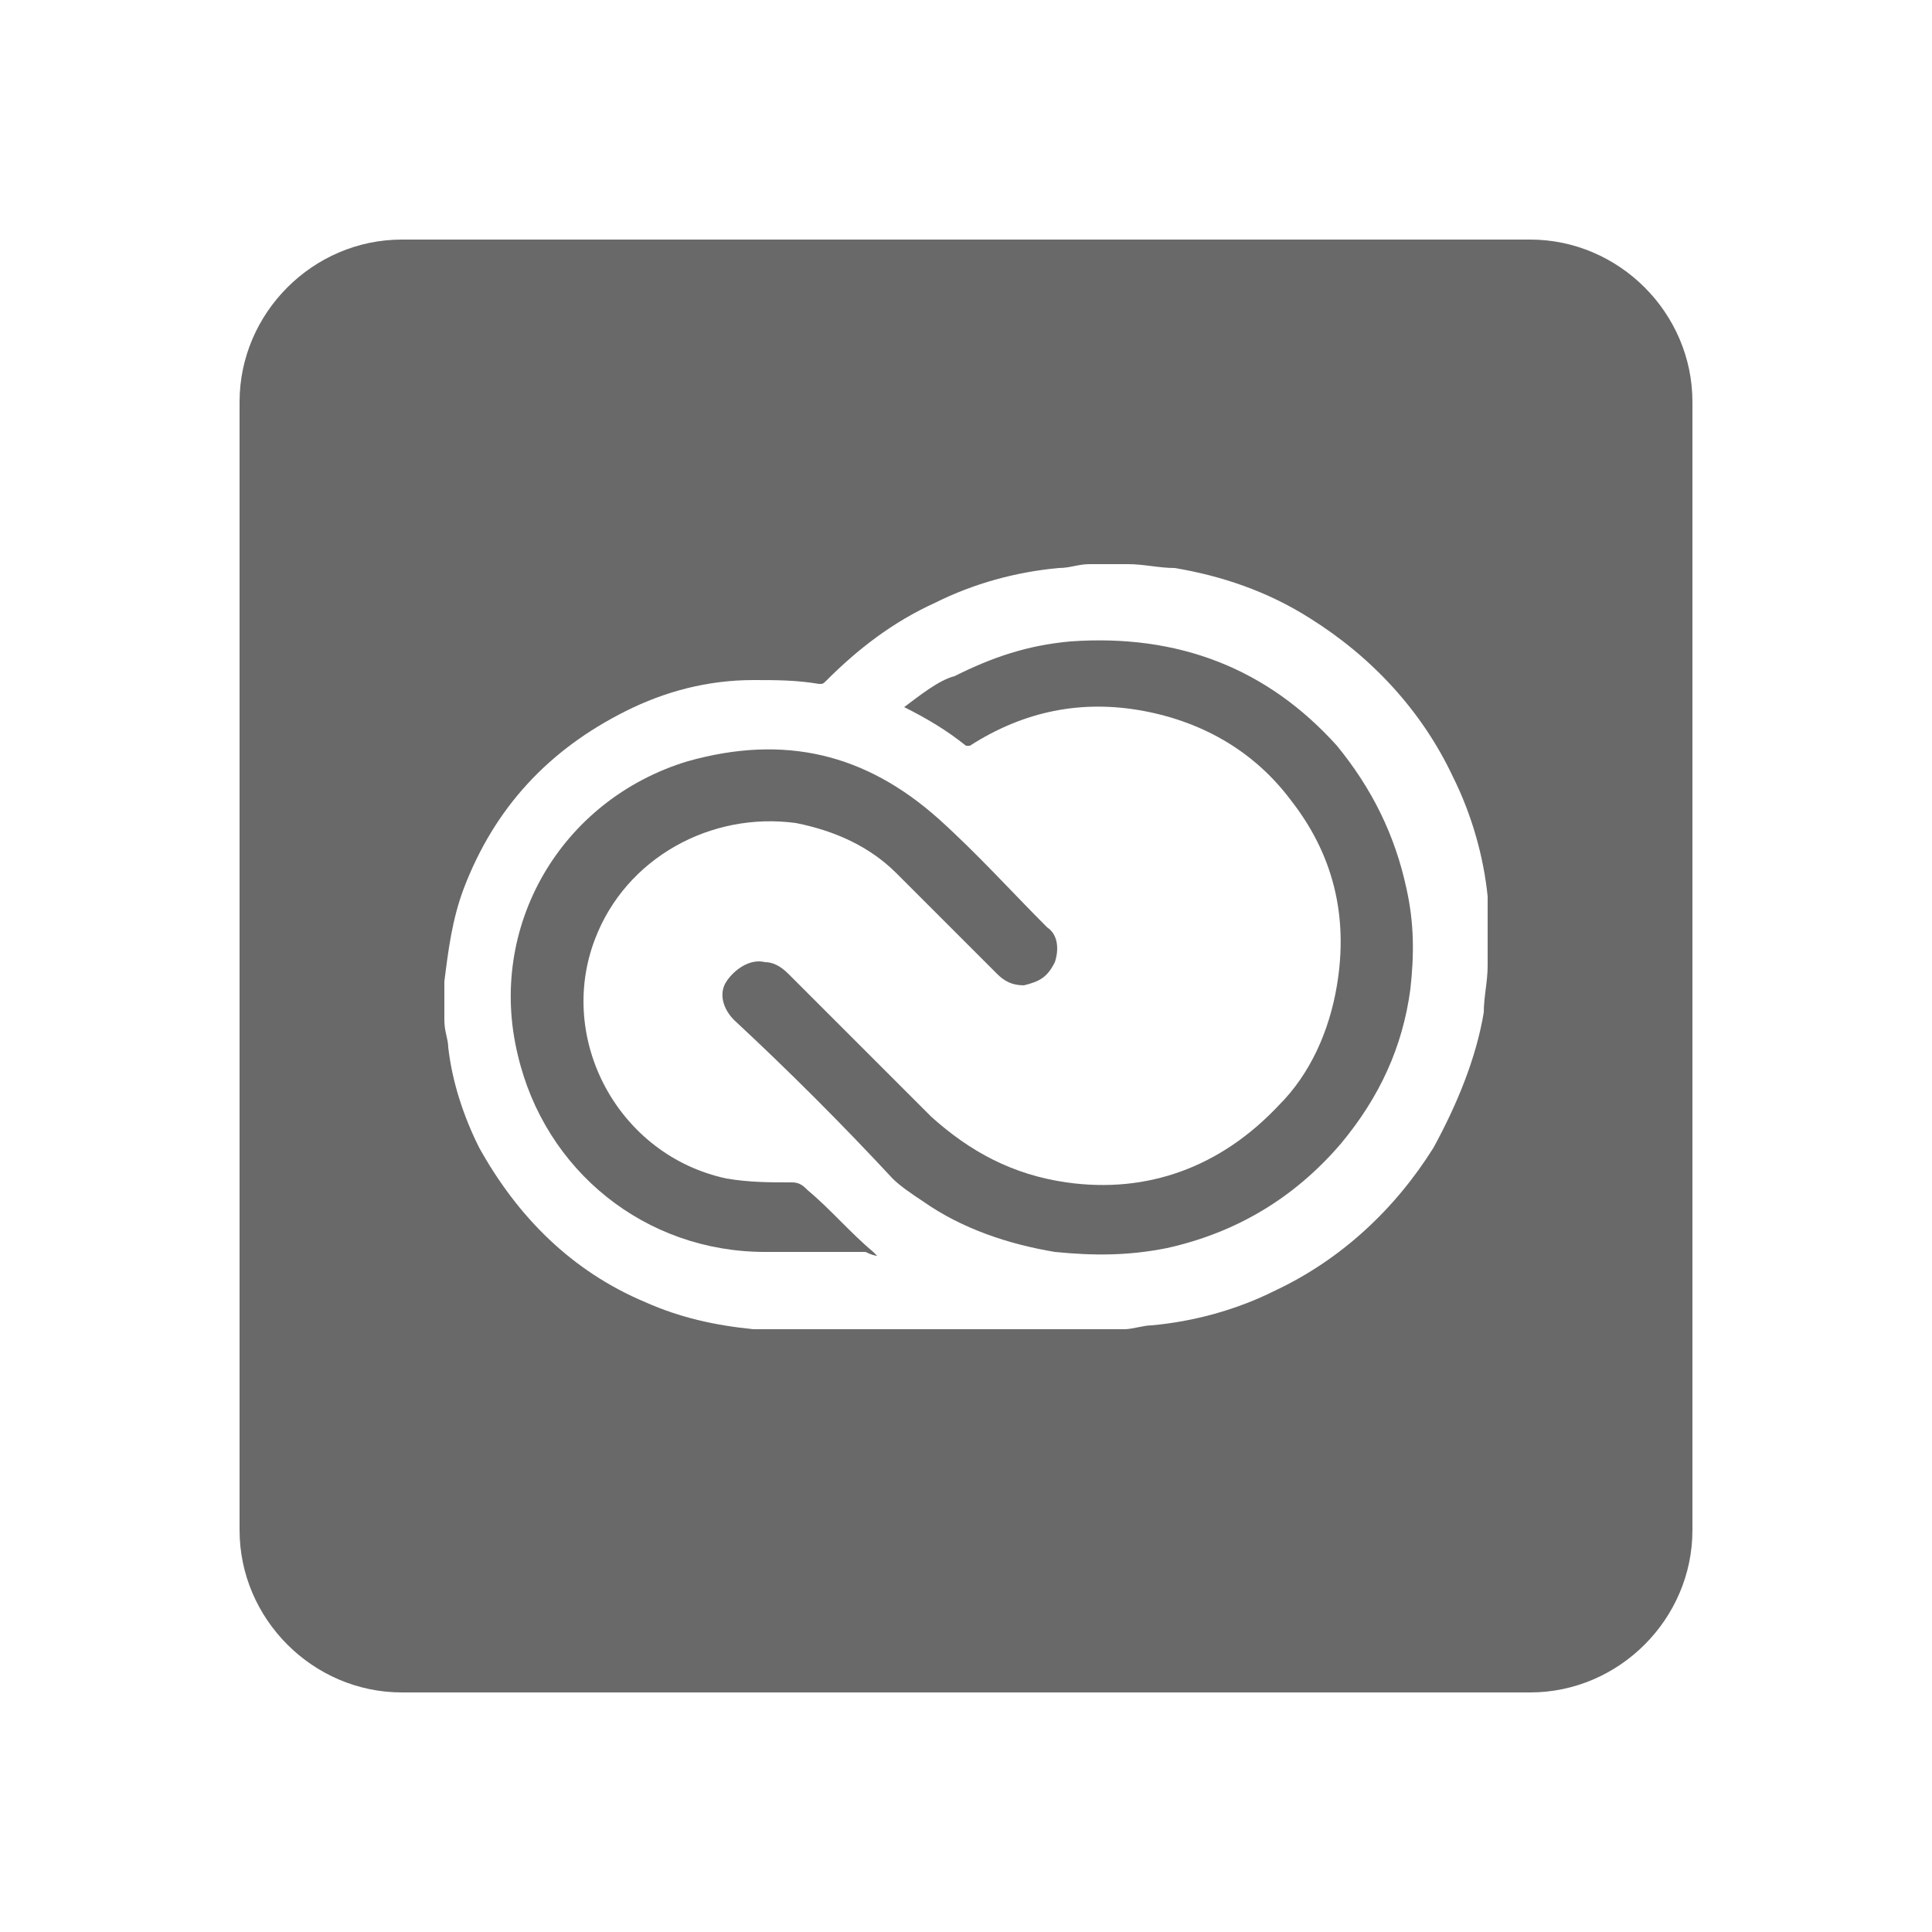
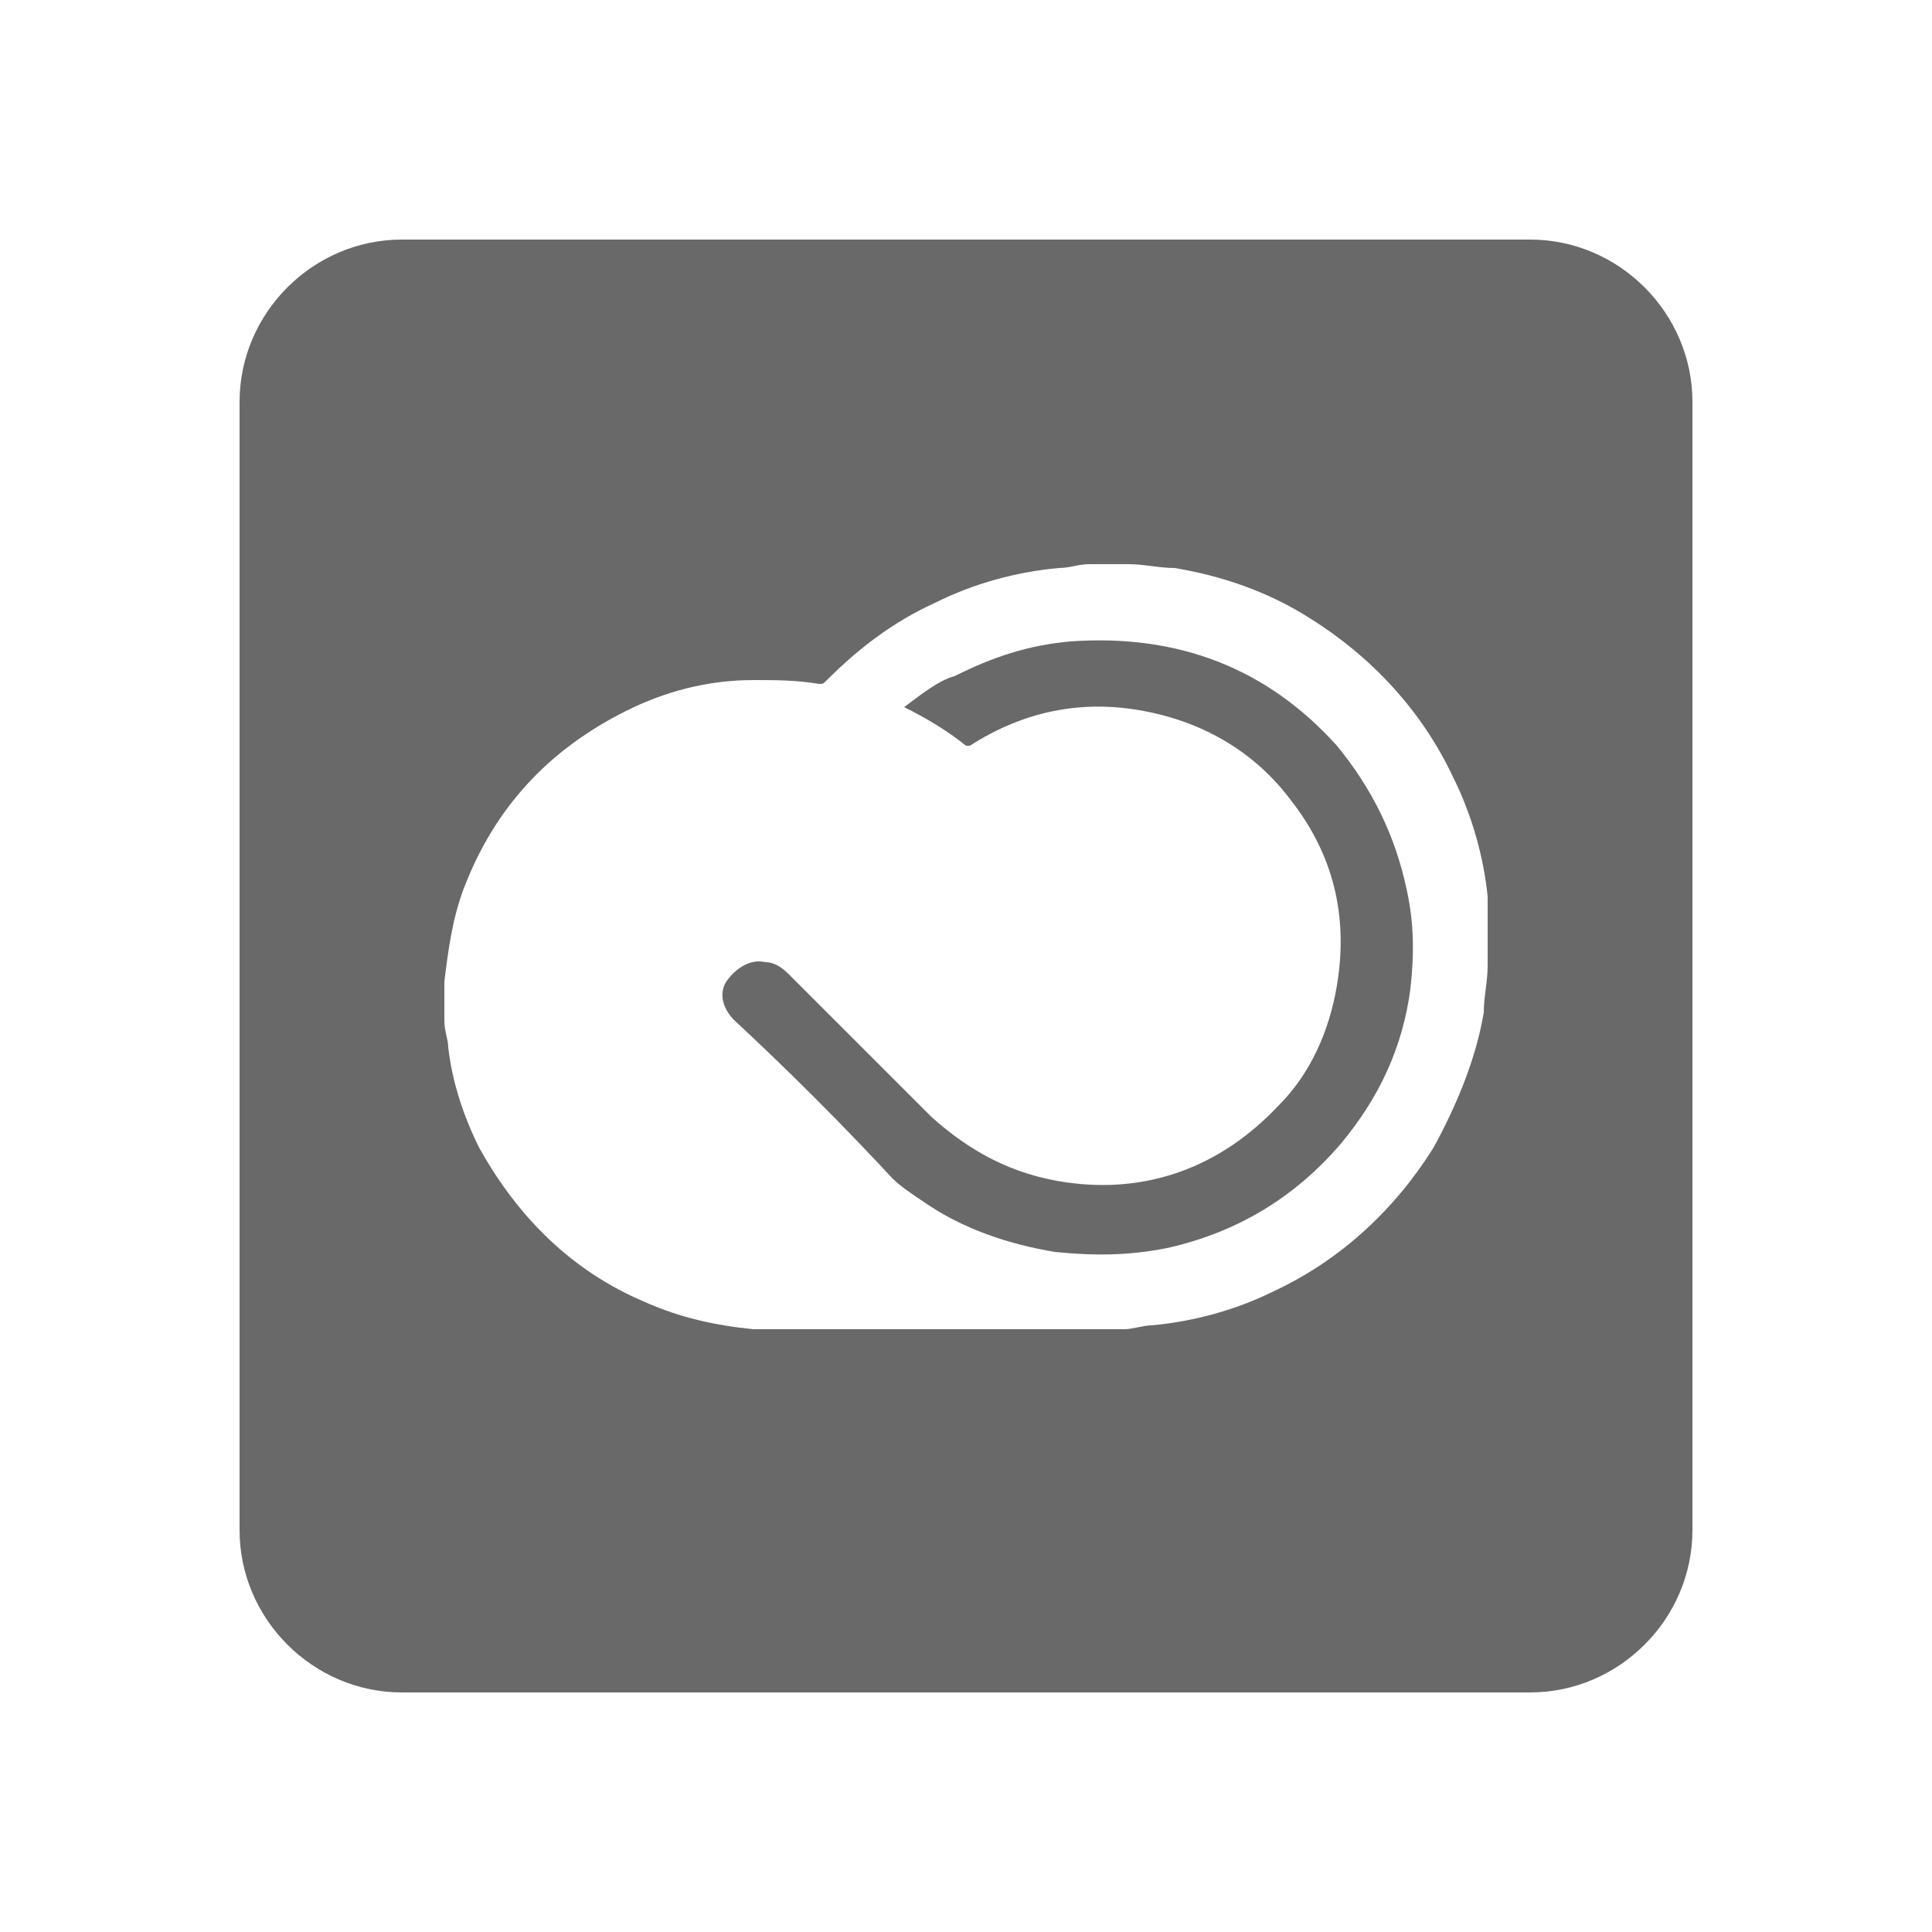
<svg xmlns="http://www.w3.org/2000/svg" version="1.1" id="Layer_1" x="0px" y="0px" viewBox="0 0 50 50" style="enable-background:new 0 0 50 50;" xml:space="preserve">
  <style type="text/css">
	.st0{fill:#696969;}
</style>
-   <path class="st0" d="M22.6,32.4l0.1,0.1c0,0-0.1,0-0.3-0.1h-2.6c-3.1,0-5.7-2.1-6.4-5.1c-0.8-3.3,1.1-6.6,4.4-7.6  c2.5-0.7,4.6-0.2,6.5,1.5c1,0.9,1.9,1.9,2.8,2.8c0.3,0.2,0.3,0.6,0.2,0.9c-0.2,0.4-0.4,0.5-0.8,0.6c-0.3,0-0.5-0.1-0.7-0.3  c-0.8-0.8-1.7-1.7-2.6-2.6c-0.7-0.7-1.6-1.1-2.6-1.3c-2.2-0.3-4.4,0.9-5.2,3c-1,2.6,0.6,5.6,3.4,6.2c0.6,0.1,1.1,0.1,1.7,0.1  c0.2,0,0.3,0.1,0.4,0.2C21.5,31.3,22,31.9,22.6,32.4z" />
  <path class="st0" d="M36.4,23c0.2,0.9,0.2,1.7,0.1,2.6c-0.2,1.5-0.8,2.8-1.8,4c-1.2,1.4-2.7,2.3-4.5,2.7c-1,0.2-1.9,0.2-2.9,0.1  c-1.2-0.2-2.4-0.6-3.4-1.3c-0.3-0.2-0.6-0.4-0.8-0.6c-1.3-1.4-2.7-2.8-4.1-4.1c-0.3-0.3-0.4-0.7-0.2-1c0.2-0.3,0.6-0.6,1-0.5  c0.2,0,0.4,0.1,0.6,0.3c1.2,1.2,2.5,2.5,3.7,3.7c1,0.9,2.1,1.5,3.5,1.7c2.1,0.3,4-0.4,5.5-2c0.8-0.8,1.3-1.9,1.5-3.1  c0.3-1.8-0.1-3.4-1.2-4.8c-0.9-1.2-2.2-2-3.8-2.3c-1.6-0.3-3.1,0-4.5,0.9H25c-0.5-0.4-1-0.7-1.6-1c0.4-0.3,0.9-0.7,1.3-0.8  c1-0.5,1.9-0.8,3-0.9c2.8-0.2,5.1,0.7,6.9,2.7C35.5,20.4,36.1,21.6,36.4,23z" />
  <path class="st0" d="M39.6,6.2H10.4c-2.3,0-4.2,1.9-4.2,4.2v29.2c0,2.3,1.9,4.2,4.2,4.2h29.2c2.3,0,4.2-1.9,4.2-4.2V10.4  C43.8,8.1,41.9,6.2,39.6,6.2z M38.5,25c0,0.4-0.1,0.8-0.1,1.2c-0.2,1.2-0.7,2.4-1.3,3.5c-1,1.6-2.4,2.9-4.1,3.7  c-1,0.5-2.1,0.8-3.2,0.9c-0.2,0-0.5,0.1-0.7,0.1h-9.6c-1-0.1-1.9-0.3-2.8-0.7c-1.9-0.8-3.3-2.2-4.3-4c-0.4-0.8-0.7-1.7-0.8-2.6  c0-0.2-0.1-0.4-0.1-0.7v-1c0.1-0.8,0.2-1.6,0.5-2.4c0.8-2.1,2.2-3.6,4.2-4.6c1-0.5,2.1-0.8,3.3-0.8c0.6,0,1.1,0,1.7,0.1  c0.1,0,0.1,0,0.2-0.1c0.8-0.8,1.7-1.5,2.8-2c1-0.5,2.1-0.8,3.2-0.9c0.3,0,0.5-0.1,0.8-0.1H29c0.1,0,0.1,0,0.2,0  c0.4,0,0.8,0.1,1.2,0.1c1.2,0.2,2.4,0.6,3.5,1.3c1.6,1,2.9,2.4,3.7,4.1c0.5,1,0.8,2.1,0.9,3.1C38.5,23.2,38.5,25,38.5,25z" />
</svg>